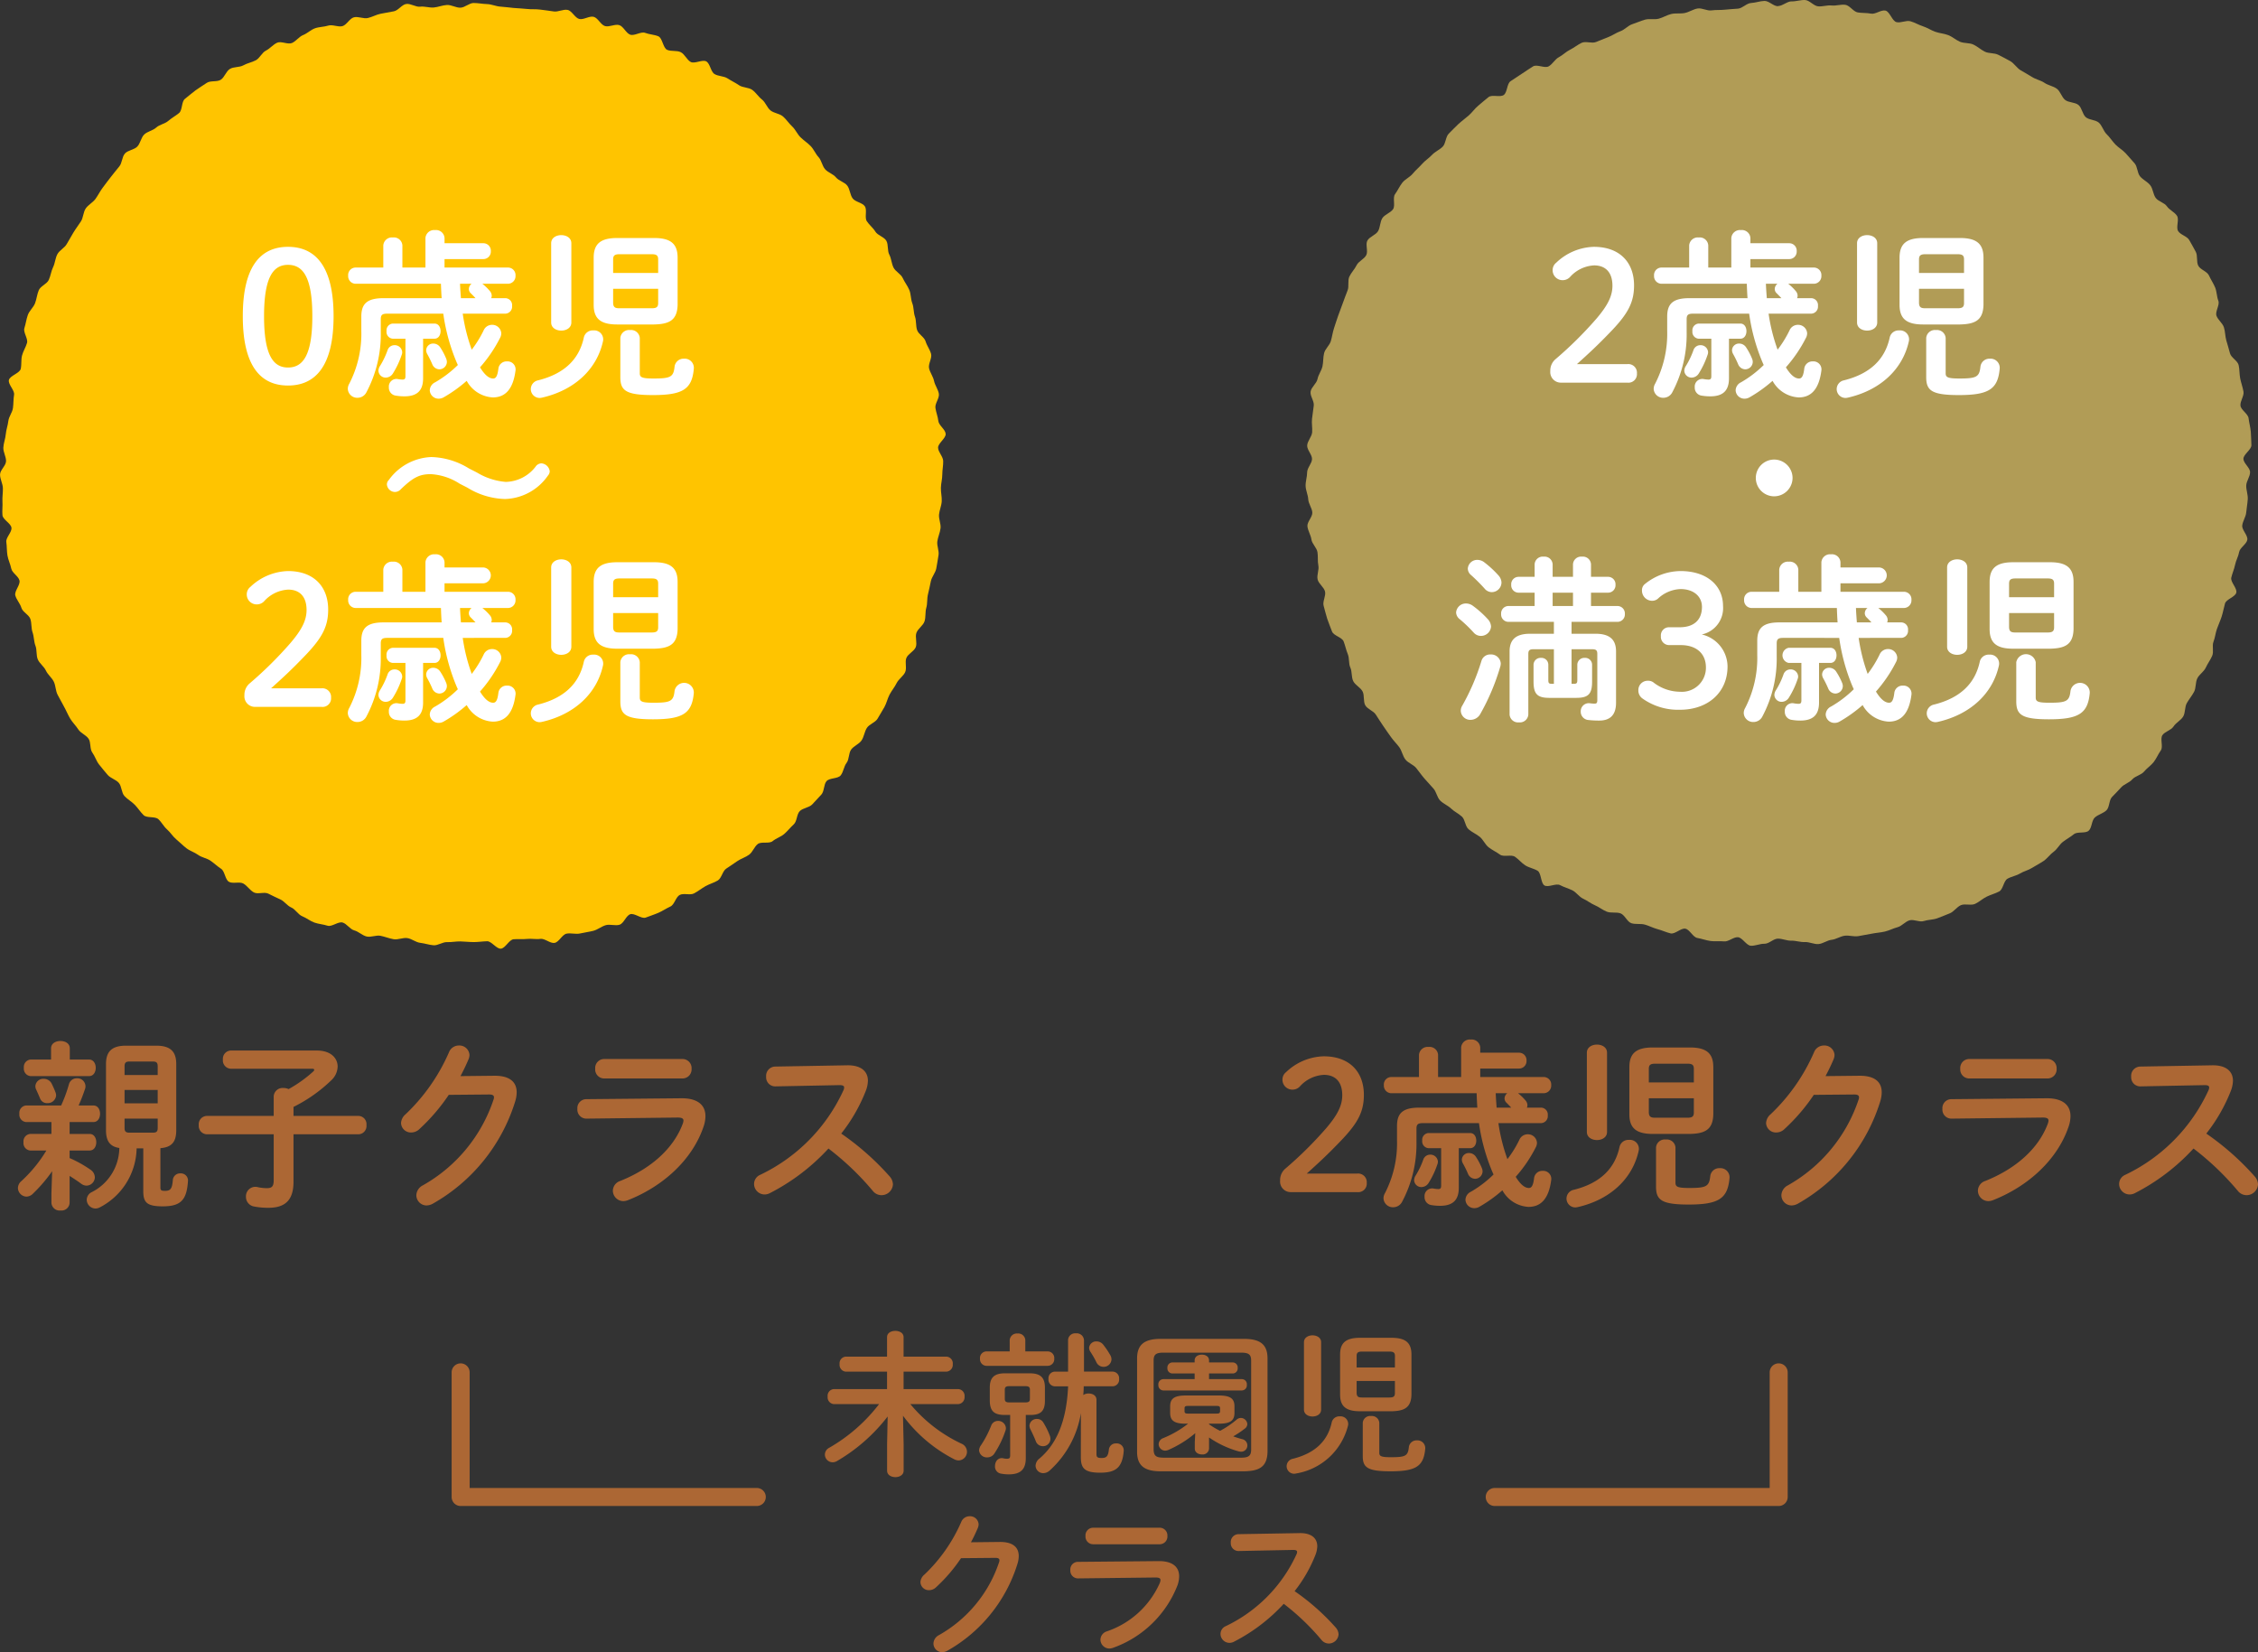
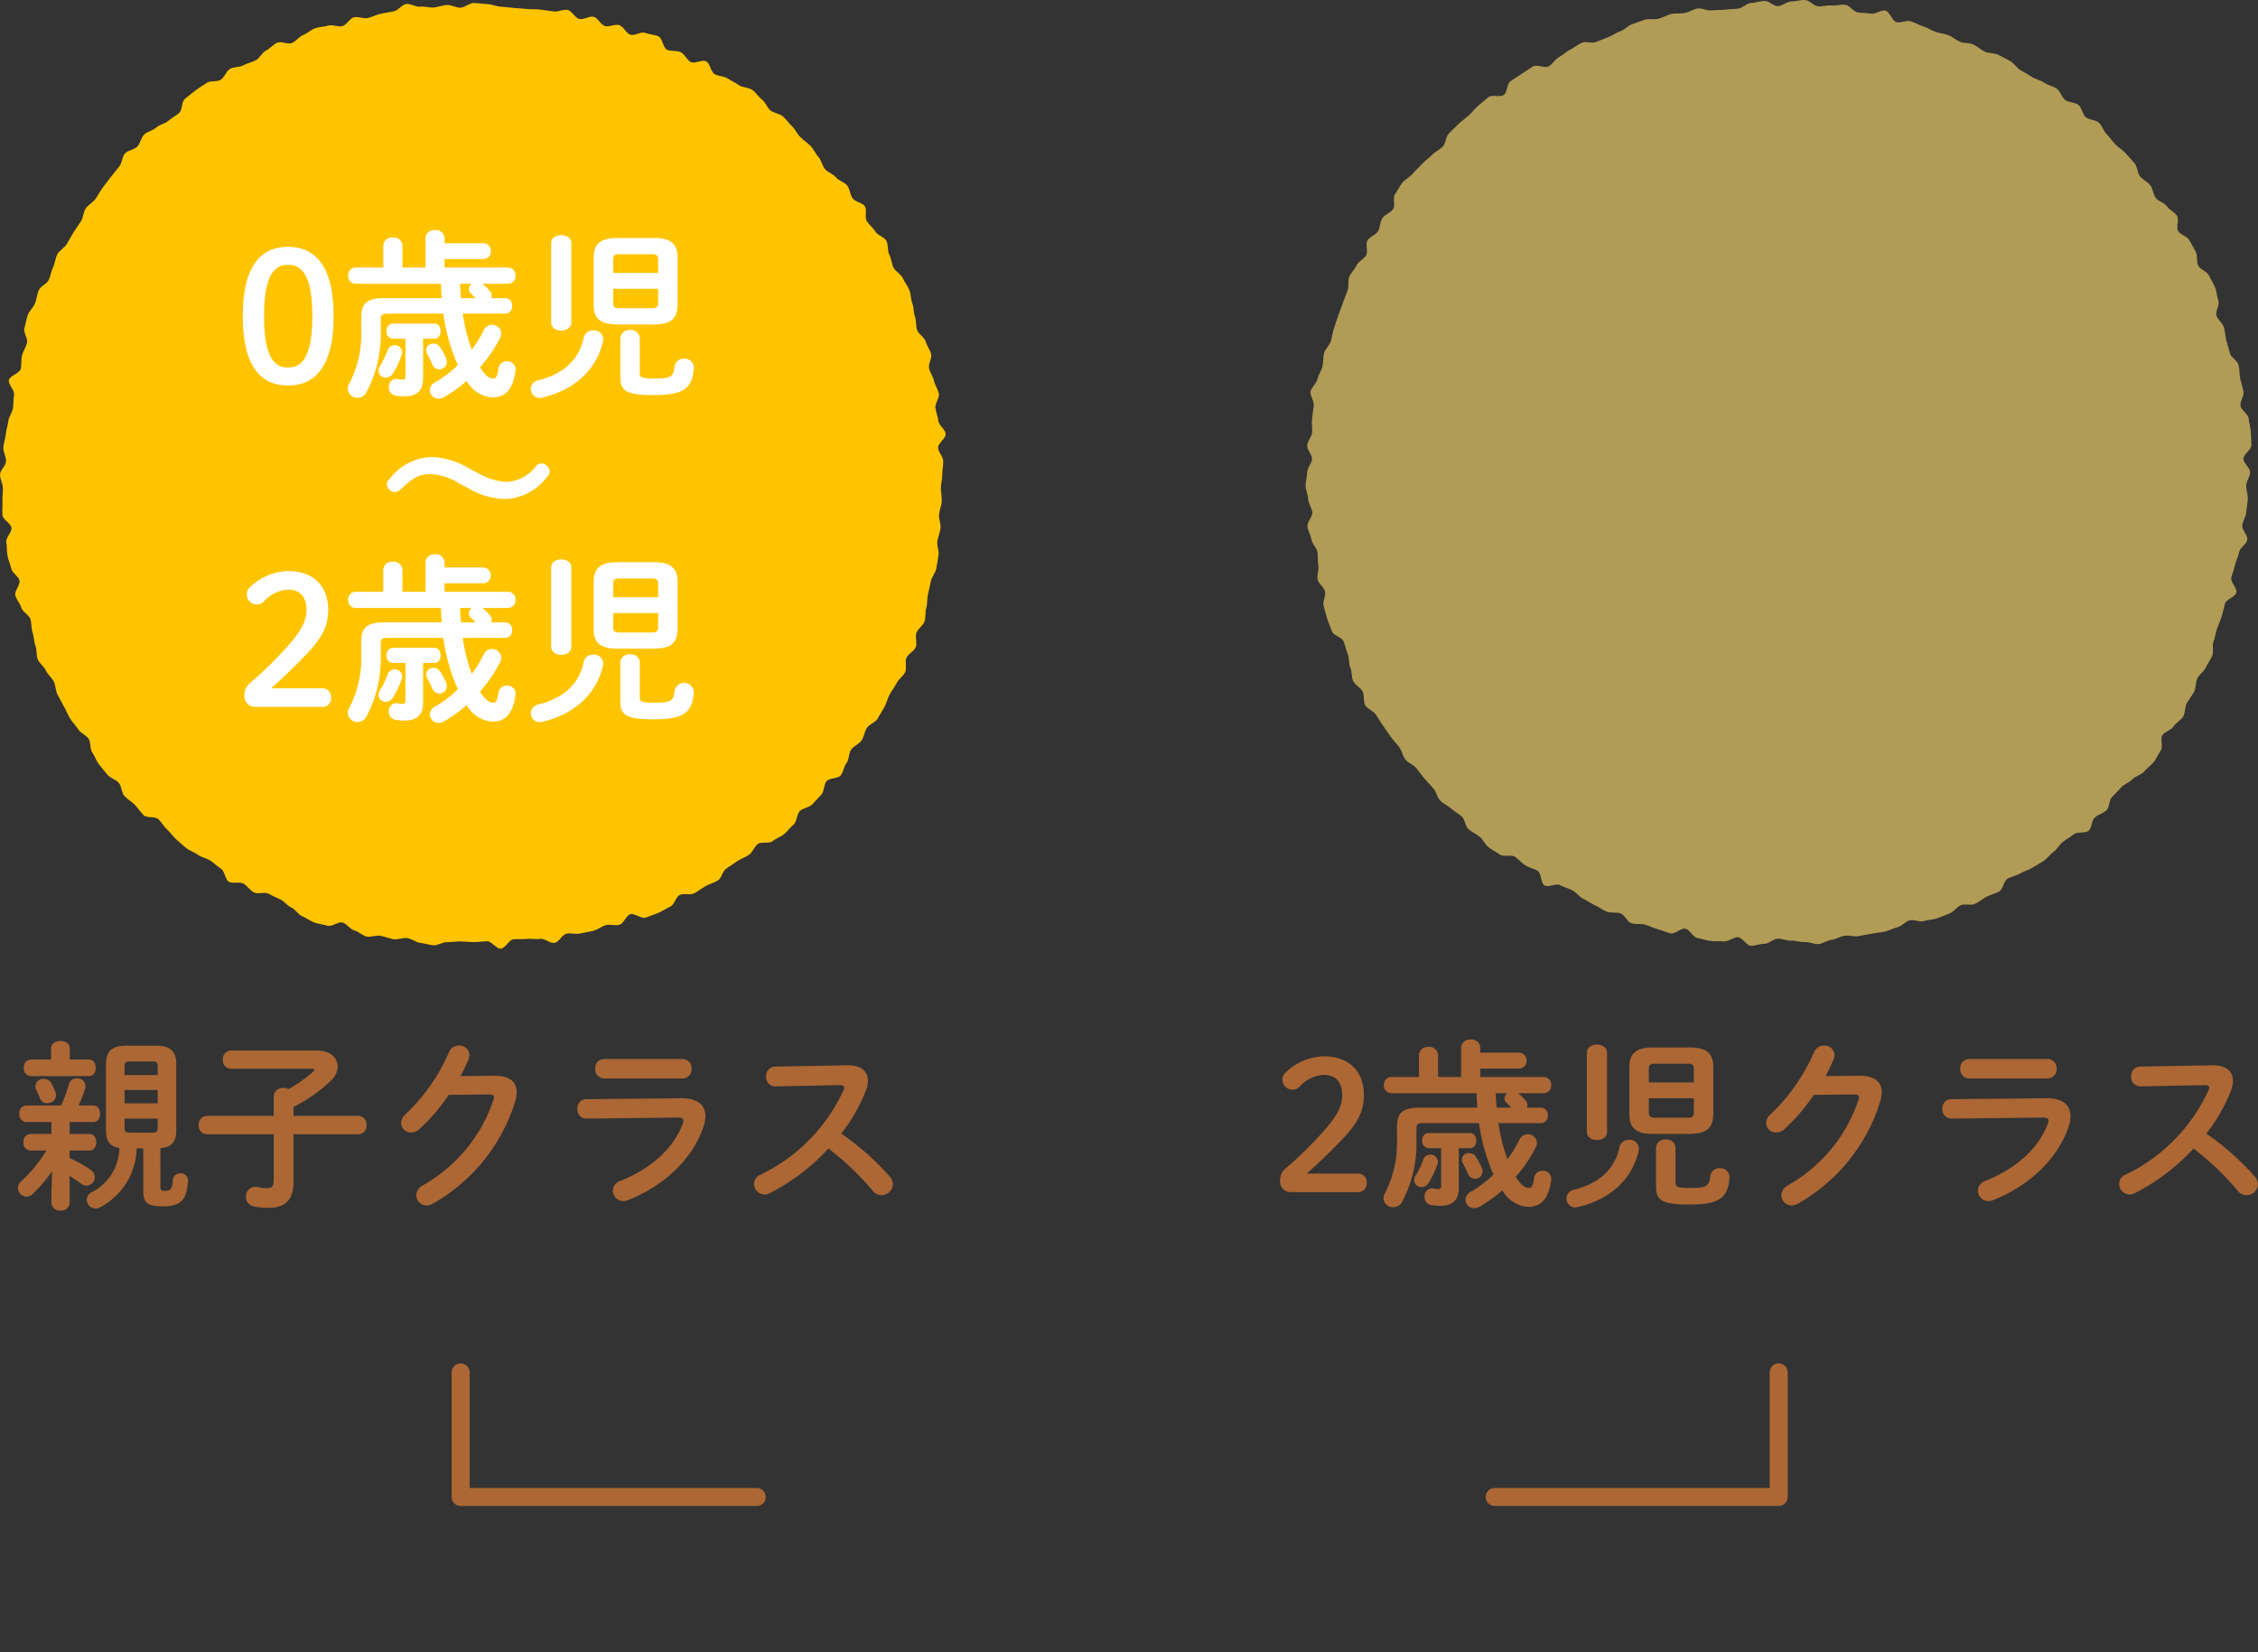
<svg xmlns="http://www.w3.org/2000/svg" width="250.721" height="183.449" viewBox="0 0 250.721 183.449">
  <rect x="0" y="0" width="250.721" height="183.449" fill="#333333" stroke="none" />
  <g transform="translate(17959 -2084.977)">
-     <path d="M-24.735-5.151A16.359,16.359,0,0,0-19.057-.323a1.137,1.137,0,0,0,.493.136.961.961,0,0,0,.935-.969.99.99,0,0,0-.629-.9,16.416,16.416,0,0,1-5.661-4.386H-18.6a.756.756,0,0,0,.7-.833.746.746,0,0,0-.7-.833h-6.069v-1.938h4.76a.756.756,0,0,0,.7-.833.746.746,0,0,0-.7-.833h-4.76v-2.159c0-.476-.459-.7-.918-.7s-.918.221-.918.7v2.159h-4.59a.745.745,0,0,0-.68.833.754.754,0,0,0,.68.833h4.59v1.938h-5.916a.745.745,0,0,0-.68.833.754.754,0,0,0,.68.833h5.032a18.6,18.6,0,0,1-5.559,4.862.858.858,0,0,0-.459.748.863.863,0,0,0,.85.85.943.943,0,0,0,.493-.136,19.483,19.483,0,0,0,5.627-4.947L-26.5-2.023V.952c0,.476.459.714.918.714s.918-.238.918-.714V-2.023Zm11.9-.085V-.748c0,.289-.085.374-.357.374A1.677,1.677,0,0,1-13.6-.425c-.595-.119-.918.374-.918.867a.79.79,0,0,0,.646.833,4.588,4.588,0,0,0,.884.085c1.36,0,1.887-.612,1.887-1.785V-5.236h.51c1.19,0,1.615-.476,1.615-1.581V-8.279c0-1.105-.493-1.581-1.683-1.581h-2.754c-1.19,0-1.683.476-1.683,1.581v1.462c.017,1.156.476,1.564,1.615,1.581Zm-.119-1.394c-.357,0-.476-.119-.476-.391v-1.02c0-.272.119-.391.476-.391h1.836c.357,0,.476.119.476.391v1.02c0,.272-.119.391-.476.391Zm.068-5.661H-15.47a.728.728,0,0,0-.714.8.737.737,0,0,0,.714.8h6.817a.737.737,0,0,0,.714-.8.728.728,0,0,0-.714-.8h-2.5v-1.241a.784.784,0,0,0-.867-.748.794.794,0,0,0-.867.748Zm7.9,11.747c0,1.241.425,1.717,2.142,1.717,1.734,0,2.465-.561,2.618-2.4a.773.773,0,0,0-.833-.85.767.767,0,0,0-.816.7c-.085.782-.306.918-.816.918-.442,0-.561-.085-.561-.442V-6.919c0-.476-.425-.7-.867-.7a1.055,1.055,0,0,0-.6.17,9.25,9.25,0,0,0,.051-.969h3.23a.74.74,0,0,0,.7-.816.74.74,0,0,0-.7-.816h-3.2v-3.5a.806.806,0,0,0-.9-.748.781.781,0,0,0-.867.731v3.519H-7.9a.738.738,0,0,0-.68.816.738.738,0,0,0,.68.816h1.5C-6.579-4.488-7.7-1.989-9.588-.391a1.048,1.048,0,0,0-.425.8.846.846,0,0,0,.85.816A1.076,1.076,0,0,0-8.449.935,10.937,10.937,0,0,0-4.981-5.44Zm2.482-12.5a.93.93,0,0,0-.748-.357.777.777,0,0,0-.816.714.856.856,0,0,0,.17.476,9.713,9.713,0,0,1,.646,1.139.874.874,0,0,0,.782.493.865.865,0,0,0,.884-.816.925.925,0,0,0-.119-.459A9.016,9.016,0,0,0-2.5-13.039ZM-9.146-4.386a.8.8,0,0,0-.714-.408.8.8,0,0,0-.833.748.988.988,0,0,0,.085.357c.306.612.442.918.612,1.343a.826.826,0,0,0,.782.578.82.82,0,0,0,.85-.8,1.155,1.155,0,0,0-.051-.323A8.579,8.579,0,0,0-9.146-4.386Zm-5.8.34A11.229,11.229,0,0,1-16.1-1.836a1.044,1.044,0,0,0-.187.527.859.859,0,0,0,.918.782A.924.924,0,0,0-14.6-.935a10.777,10.777,0,0,0,1.241-2.55.943.943,0,0,0,.051-.289.85.85,0,0,0-.884-.8A.787.787,0,0,0-14.943-4.046ZM6.919-4.267a11.276,11.276,0,0,1-2.754,1.6.735.735,0,0,0-.51.68.733.733,0,0,0,.731.714,1.074,1.074,0,0,0,.357-.085A12.085,12.085,0,0,0,7.718-3.213l-.051.969V-1.5c0,.425.391.646.8.646A.7.7,0,0,0,9.248-1.5V-2.737a10.869,10.869,0,0,0,3.3,1.547,1.312,1.312,0,0,0,.255.034.689.689,0,0,0,.7-.7.72.72,0,0,0-.6-.7q-.484-.127-.969-.306a10.383,10.383,0,0,0,1.275-.85.644.644,0,0,0,.289-.51.724.724,0,0,0-.714-.68.709.709,0,0,0-.476.187,10.178,10.178,0,0,1-1.836,1.241A8.951,8.951,0,0,1,9.248-4.2v-.068h1.105c1.326,0,1.717-.391,1.717-1.207v-.714c0-.816-.391-1.207-1.717-1.207H6.647C5.321-7.395,4.93-7,4.93-6.188v.714c0,.816.391,1.207,1.717,1.207ZM6.885-5.389c-.272,0-.357-.068-.357-.272v-.306c0-.2.085-.272.357-.272h3.23c.272,0,.357.068.357.272v.306c0,.2-.085.272-.357.272Zm.765-5.678H5.168a.564.564,0,0,0-.544.612.564.564,0,0,0,.544.612H7.65v.629H4.165a.569.569,0,0,0-.544.629.578.578,0,0,0,.544.629H12.9a.568.568,0,0,0,.544-.629.559.559,0,0,0-.544-.629H9.248v-.629h2.635a.553.553,0,0,0,.544-.612.553.553,0,0,0-.544-.612H9.248v-.221c0-.442-.391-.646-.8-.646-.391,0-.8.2-.8.646ZM13.124,1.02c1.6-.034,2.584-.408,2.618-2.176V-11.492c0-1.462-.68-2.193-2.618-2.193H3.876c-1.921,0-2.618.731-2.618,2.193V-1.156c0,1.445.7,2.176,2.618,2.176ZM4.182-.493c-.714-.017-1.071-.119-1.088-.9v-9.877c0-.663.238-.884,1.088-.884h8.636c.85,0,1.105.221,1.105.884v9.877c0,.663-.255.9-1.105.9ZM29.495-5.644c1.36-.034,2.193-.34,2.227-1.853v-4.454c0-1.343-.7-1.853-2.227-1.853H26.027c-1.53,0-2.227.51-2.227,1.853V-7.5c0,1.343.7,1.853,2.227,1.853Zm-3.264-1.53c-.374,0-.578-.068-.595-.493V-9.01h4.25v1.343c0,.357-.136.493-.6.493Zm3.655-3.332h-4.25v-1.275c0-.357.136-.493.595-.493h3.06c.459,0,.6.136.6.493Zm-8.194-2.805c0-.51-.476-.765-.952-.765s-.952.255-.952.765v7.48c0,.51.476.765.952.765s.952-.255.952-.765ZM26.316-.68c0,1.258.493,1.7,3.077,1.7,2.839,0,3.689-.561,3.859-2.5a.861.861,0,0,0-.918-.935.856.856,0,0,0-.9.765c-.1.969-.391,1.105-1.989,1.105-1.1,0-1.292-.119-1.292-.493V-4.369a.821.821,0,0,0-.918-.748.821.821,0,0,0-.918.748ZM22.865-4.386c-.442,2.006-1.8,3.383-4.3,4.012a.849.849,0,0,0-.7.816.837.837,0,0,0,.833.85,1.334,1.334,0,0,0,.238-.034A7.141,7.141,0,0,0,24.684-4.08a.846.846,0,0,0-.918-1A.857.857,0,0,0,22.865-4.386ZM-17.187,8.9c.289-.544.544-1.071.765-1.6a1.16,1.16,0,0,0,.085-.391.953.953,0,0,0-1-.9,1,1,0,0,0-.935.646,17.888,17.888,0,0,1-4.1,5.848,1.167,1.167,0,0,0-.425.816.929.929,0,0,0,.952.9,1.119,1.119,0,0,0,.782-.323,18.03,18.03,0,0,0,2.771-3.23l3.808-.034c.323,0,.459.085.459.272a.667.667,0,0,1-.051.238,14.557,14.557,0,0,1-6.681,8.075,1.09,1.09,0,0,0-.595.918.968.968,0,0,0,.969.969,1.269,1.269,0,0,0,.561-.153,16.772,16.772,0,0,0,7.786-9.622,3.033,3.033,0,0,0,.153-.9c0-1.02-.714-1.581-2.125-1.564ZM-3.638,7.284a.853.853,0,0,0-.833.918.853.853,0,0,0,.833.918H3.774a.856.856,0,0,0,.85-.918.856.856,0,0,0-.85-.918Zm-1.683,3.791a.843.843,0,0,0-.833.918.851.851,0,0,0,.867.918l8.6-.1c.374,0,.544.085.544.289a1.091,1.091,0,0,1-.085.34,9.9,9.9,0,0,1-5.882,5.355.994.994,0,0,0-.7.918,1,1,0,0,0,.986.986,1.347,1.347,0,0,0,.425-.085,11.991,11.991,0,0,0,7.157-6.97,3.066,3.066,0,0,0,.17-.969c0-1.037-.731-1.7-2.3-1.683ZM12.495,8a.873.873,0,0,0-.833.952.856.856,0,0,0,.85.918L18.6,9.749c.289,0,.425.068.425.221a.634.634,0,0,1-.068.272A16.389,16.389,0,0,1,11.1,18.215a.945.945,0,0,0-.578.867,1,1,0,0,0,.986.986A1.1,1.1,0,0,0,12,19.949a19.665,19.665,0,0,0,5.542-4.216,26.211,26.211,0,0,1,4.182,4,1.059,1.059,0,0,0,.816.408,1.084,1.084,0,0,0,1.088-1.02,1.2,1.2,0,0,0-.323-.765,25.268,25.268,0,0,0-4.556-4.029,15.776,15.776,0,0,0,2.329-4.063,2.844,2.844,0,0,0,.187-.918c0-.918-.68-1.5-2.006-1.462Z" transform="translate(-17834 2247.321)" fill="#ac6734" />
    <path d="M-6599.718-32.28H-6632.6a1,1,0,0,1-1-1V-47.116a1,1,0,0,1,1-1,1,1,0,0,1,1,1V-34.28h31.883a1,1,0,0,1,1,1A1,1,0,0,1-6599.718-32.28Z" transform="translate(-11275.252 2284.473)" fill="#ac6734" />
    <path d="M-6621.072-32.28h-31.53a1,1,0,0,1-1-1,1,1,0,0,1,1-1h30.53V-47.116a1,1,0,0,1,1-1,1,1,0,0,1,1,1V-33.28A1,1,0,0,1-6621.072-32.28Z" transform="translate(-11140.428 2284.473)" fill="#ac6734" />
    <path d="M-51.9-2.24C-50.64-3.38-49.66-4.26-48-6c1.8-1.9,2.44-3.14,2.44-4.98,0-2.56-1.6-4.28-4.46-4.28A6.284,6.284,0,0,0-54.2-13.5a1.041,1.041,0,0,0-.4.82,1.1,1.1,0,0,0,1.16,1.12,1.1,1.1,0,0,0,.76-.34A3.853,3.853,0,0,1-50-13.2c1.26,0,2.04.76,2.04,2.26,0,1.16-.54,2.2-1.78,3.66a42.871,42.871,0,0,1-4.5,4.46,1.661,1.661,0,0,0-.62,1.36A1.173,1.173,0,0,0-53.68-.18h7.38A.948.948,0,0,0-45.24-1.2.962.962,0,0,0-46.3-2.24Zm26.02-5.6a.78.78,0,0,0,.74-.86.769.769,0,0,0-.74-.86h-1.58a.639.639,0,0,0,.06-.28.8.8,0,0,0-.18-.48,5.714,5.714,0,0,0-.86-.84h2.84a.844.844,0,0,0,.84-.9.834.834,0,0,0-.84-.9h-7.04v-.94h4.3a.828.828,0,0,0,.84-.88.828.828,0,0,0-.84-.88h-4.3v-.58a.948.948,0,0,0-1.06-.88.959.959,0,0,0-1.06.88v3.28h-2.56v-2.46a.948.948,0,0,0-1.06-.88.959.959,0,0,0-1.06.88v2.46h-3.08a.83.83,0,0,0-.82.9.841.841,0,0,0,.82.9h9.48c.02.54.04,1.06.08,1.6h-6.46c-1.84,0-2.46.64-2.46,2.04v1.58A12.109,12.109,0,0,1-43.22-.06a1.11,1.11,0,0,0-.16.58,1.043,1.043,0,0,0,1.08.98,1.105,1.105,0,0,0,.96-.56,13.69,13.69,0,0,0,1.62-6.72V-7.22c0-.48.16-.62.72-.62h6.22a21.619,21.619,0,0,0,1.44,5.3c.06.14.12.28.18.4A12.379,12.379,0,0,1-33.68-.22a1.026,1.026,0,0,0-.6.88.974.974,0,0,0,.98.94,1.11,1.11,0,0,0,.58-.16A15.6,15.6,0,0,0-30.18-.38a3.521,3.521,0,0,0,2.9,1.84c1.42,0,2.26-.96,2.52-2.98a.888.888,0,0,0-.94-1.02.914.914,0,0,0-.96.8c-.1.84-.28,1.1-.58,1.1-.44,0-.92-.36-1.46-1.24a15.429,15.429,0,0,0,2.22-3.26,1.071,1.071,0,0,0,.14-.52,1,1,0,0,0-1.02-.94,1.009,1.009,0,0,0-.94.62,12.309,12.309,0,0,1-1.32,2.14,19.854,19.854,0,0,1-1-4Zm-4.94-1.72c-.04-.54-.08-1.06-.1-1.6h1.28a.76.76,0,0,0-.3.58.661.661,0,0,0,.22.48c.18.18.36.36.52.54Zm-4.2,4.5h1.26c.46,0,.68-.42.68-.84s-.22-.84-.68-.84H-38.4a.755.755,0,0,0-.68.84.755.755,0,0,0,.68.84h1.42V-.9c0,.28-.08.38-.32.38a3.146,3.146,0,0,1-.54-.06.843.843,0,0,0-.98.92.883.883,0,0,0,.76.92,5.8,5.8,0,0,0,.96.08c1.4,0,2.08-.62,2.08-2Zm1.9.96a.912.912,0,0,0-.76-.42.765.765,0,0,0-.8.74.9.9,0,0,0,.12.42A11.833,11.833,0,0,1-34-2.22a.876.876,0,0,0,.78.56.84.84,0,0,0,.84-.82,1,1,0,0,0-.06-.32A7.149,7.149,0,0,0-33.12-4.1Zm-5.84.3a8.994,8.994,0,0,1-.84,1.76,1.019,1.019,0,0,0-.18.54.8.8,0,0,0,.82.76.953.953,0,0,0,.8-.48,9.562,9.562,0,0,0,.96-2.04.8.8,0,0,0,.06-.3.824.824,0,0,0-.86-.78A.8.8,0,0,0-38.96-3.8ZM-9.38-6.64c1.6-.04,2.58-.4,2.62-2.18v-5.24c0-1.58-.82-2.18-2.62-2.18h-4.08c-1.8,0-2.62.6-2.62,2.18v5.24c0,1.58.82,2.18,2.62,2.18Zm-3.84-1.8c-.44,0-.68-.08-.7-.58V-10.6h5v1.58c0,.42-.16.58-.7.58Zm4.3-3.92h-5v-1.5c0-.42.16-.58.7-.58h3.6c.54,0,.7.16.7.58Zm-9.64-3.3c0-.6-.56-.9-1.12-.9s-1.12.3-1.12.9v8.8c0,.6.56.9,1.12.9s1.12-.3,1.12-.9ZM-13.12-.8c0,1.48.58,2,3.62,2,3.34,0,4.34-.66,4.54-2.94a1.013,1.013,0,0,0-1.08-1.1,1.007,1.007,0,0,0-1.06.9C-7.22-.8-7.56-.64-9.44-.64c-1.3,0-1.52-.14-1.52-.58V-5.14a.966.966,0,0,0-1.08-.88.966.966,0,0,0-1.08.88Zm-4.06-4.36C-17.7-2.8-19.3-1.18-22.24-.44a1,1,0,0,0-.82.96.985.985,0,0,0,.98,1,1.569,1.569,0,0,0,.28-.04c3.58-.82,6.08-3.14,6.76-6.28a1,1,0,0,0-1.08-1.18A1.008,1.008,0,0,0-17.18-5.16ZM5.7-13.06c.34-.64.64-1.26.9-1.88a1.365,1.365,0,0,0,.1-.46,1.121,1.121,0,0,0-1.18-1.06,1.178,1.178,0,0,0-1.1.76A21.045,21.045,0,0,1-.4-8.82a1.373,1.373,0,0,0-.5.96A1.093,1.093,0,0,0,.22-6.8a1.317,1.317,0,0,0,.92-.38,21.211,21.211,0,0,0,3.26-3.8l4.48-.04c.38,0,.54.1.54.32a.785.785,0,0,1-.06.28A17.126,17.126,0,0,1,1.5-.92,1.282,1.282,0,0,0,.8.16,1.139,1.139,0,0,0,1.94,1.3a1.493,1.493,0,0,0,.66-.18A19.731,19.731,0,0,0,11.76-10.2a3.569,3.569,0,0,0,.18-1.06c0-1.2-.84-1.86-2.5-1.84Zm15.94-1.9a1,1,0,0,0-.98,1.08,1,1,0,0,0,.98,1.08h8.72a1.008,1.008,0,0,0,1-1.08,1.008,1.008,0,0,0-1-1.08ZM19.66-10.5a.992.992,0,0,0-.98,1.08A1,1,0,0,0,19.7-8.34l10.12-.12c.44,0,.64.1.64.34a1.284,1.284,0,0,1-.1.4c-1,2.64-3.42,4.9-6.92,6.3a1.169,1.169,0,0,0-.82,1.08A1.173,1.173,0,0,0,23.78.82a1.585,1.585,0,0,0,.5-.1c3.92-1.54,7.18-4.5,8.42-8.2a3.606,3.606,0,0,0,.2-1.14c0-1.22-.86-2-2.7-1.98Zm20.96-3.62A1.028,1.028,0,0,0,39.64-13a1.008,1.008,0,0,0,1,1.08l7.16-.14c.34,0,.5.08.5.26a.746.746,0,0,1-.08.32A19.281,19.281,0,0,1,38.98-2.1a1.112,1.112,0,0,0-.68,1.02A1.173,1.173,0,0,0,39.46.08a1.3,1.3,0,0,0,.58-.14,23.136,23.136,0,0,0,6.52-4.96,30.837,30.837,0,0,1,4.92,4.7,1.246,1.246,0,0,0,.96.48,1.275,1.275,0,0,0,1.28-1.2,1.405,1.405,0,0,0-.38-.9,29.727,29.727,0,0,0-5.36-4.74,18.56,18.56,0,0,0,2.74-4.78,3.346,3.346,0,0,0,.22-1.08c0-1.08-.8-1.76-2.36-1.72Z" transform="translate(-17762 2217.522)" fill="#ac6734" />
    <path d="M232.644.666c.5,0,1-.527,1.494-.513s1.011-.178,1.505-.15.952.659,1.446.7,1.011-.15,1.5-.095,1.025-.144,1.516-.074.886.759,1.375.844,1,.038,1.481.136,1.119-.452,1.6-.339.739,1.154,1.218,1.28,1.088-.232,1.565-.092.913.406,1.385.558.894.44,1.361.607.984.193,1.446.373.846.542,1.3.735,1.037.1,1.488.311.827.571,1.273.791,1.057.119,1.5.351.894.451,1.326.7.715.751,1.139,1.008.867.487,1.284.756.957.361,1.366.642.972.362,1.374.654.539.949.933,1.253,1.088.239,1.473.554.438,1.032.814,1.357,1.091.28,1.457.615.5.927.86,1.274.625.784.971,1.141.805.61,1.141.976.666.745.991,1.12.288,1.055.6,1.439.836.6,1.139.994.311,1,.6,1.4.967.529,1.248.938.851.637,1.12,1.056-.137,1.258.12,1.684.99.57,1.235,1,.495.87.727,1.309.054,1.088.273,1.534.983.636,1.189,1.089.5.882.689,1.338.175,1.013.356,1.476-.376,1.2-.208,1.665.672.81.825,1.282.131.992.271,1.47.281.943.407,1.424.845.814.958,1.3.077,1.006.175,1.494.28.964.364,1.454-.4,1.067-.335,1.561.842.894.9,1.389.2.99.246,1.487.04,1.006.067,1.5-.9,1.031-.885,1.529.738.979.738,1.477-.413.991-.427,1.486.2,1,.17,1.5-.128.989-.17,1.483-.388.957-.443,1.449.635,1.087.565,1.577-.825.882-.909,1.37-.355.937-.452,1.423-.309.938-.421,1.421.682,1.191.557,1.671-1.114.722-1.253,1.2-.215.963-.367,1.434-.36.915-.527,1.382-.207.972-.387,1.434.055,1.093-.139,1.55-.507.866-.714,1.318-.725.752-.944,1.2-.124,1.049-.356,1.488-.563.825-.807,1.257-.15,1.068-.407,1.494-.8.678-1.069,1.1-.952.553-1.232.962.112,1.295-.18,1.7-.485.894-.789,1.287-.761.679-1.076,1.063-.972.484-1.3.859-.9.52-1.233.886-.672.715-1.018,1.07-.264,1.135-.621,1.48-.924.468-1.29.8-.313,1.149-.689,1.473-1.25.065-1.634.379-.824.546-1.217.849-.626.81-1.028,1.1-.7.735-1.106,1.016-.863.5-1.28.768-.933.379-1.358.635-.949.329-1.382.574-.484,1.186-.924,1.418-.944.358-1.391.577-.831.59-1.284.8-1.114-.051-1.572.143-.781.729-1.245.91-.927.387-1.4.554-1.008.146-1.48.3-1.1-.22-1.583-.08-.848.637-1.329.764-.934.372-1.419.485-.989.141-1.476.239-.979.184-1.469.268-1.021-.116-1.514-.046-.948.4-1.443.452-.961.431-1.457.473-1.019-.25-1.516-.222-1-.167-1.5-.153-.988-.227-1.487-.227-1,.582-1.5.569-1.016.248-1.511.22-.936-.906-1.429-.947-1.049.518-1.542.463-1.016.027-1.506-.043-.978-.253-1.466-.338-.836-.928-1.322-1.027-1.154.633-1.637.522-.95-.339-1.43-.464-.937-.368-1.413-.508-1.047-.007-1.519-.16-.739-.927-1.206-1.094-1.059-.005-1.521-.186-.865-.521-1.322-.715-.855-.52-1.306-.726-.753-.711-1.2-.931-.926-.345-1.366-.578-1.292.286-1.723.042-.345-1.378-.77-1.635-.95-.334-1.368-.6-.733-.673-1.142-.953-1.254.057-1.656-.235-.873-.509-1.266-.813-.6-.85-.986-1.165-.872-.515-1.248-.841-.373-1.072-.74-1.408-.841-.548-1.2-.894-.87-.535-1.216-.892-.415-.971-.751-1.337-.663-.729-.989-1.1-.6-.783-.915-1.167-.893-.555-1.2-.948-.381-.952-.673-1.354-.658-.744-.939-1.154-.582-.8-.851-1.219-.558-.82-.815-1.245-.932-.612-1.177-1.044-.072-1.1-.3-1.539-.818-.7-1.038-1.148-.114-1.052-.32-1.5-.092-1.039-.285-1.5-.281-.945-.461-1.408-1.125-.639-1.292-1.108-.376-.933-.529-1.405-.263-.97-.4-1.447.279-1.111.153-1.592-.709-.848-.821-1.333.182-1.058.082-1.545-.017-1-.1-1.491-.6-.909-.669-1.4-.387-.959-.443-1.453.584-1.057.542-1.553-.425-.961-.453-1.458-.278-.987-.292-1.484.17-1,.17-1.5.528-.984.542-1.478-.566-1.017-.538-1.512.51-.96.552-1.454-.07-1-.015-1.493.123-.985.193-1.475-.432-1.081-.348-1.569.667-.894.764-1.38.437-.919.549-1.4.061-1,.186-1.484.607-.855.746-1.331.2-.967.355-1.439.3-.938.466-1.4.333-.926.513-1.389.327-.931.52-1.387-.011-1.089.2-1.54.587-.823.807-1.269.839-.679,1.07-1.117-.115-1.191.129-1.623.921-.609,1.178-1.035.213-1.034.481-1.451.908-.584,1.188-.993-.071-1.266.221-1.668.5-.879.807-1.273.841-.613,1.155-1,.713-.705,1.038-1.081.771-.645,1.107-1.01.845-.563,1.191-.919.313-1.092.669-1.439.695-.723,1.061-1.059.778-.632,1.153-.958.666-.767,1.051-1.081.759-.66,1.153-.964,1.287.059,1.689-.233.338-1.243.748-1.524.836-.56,1.253-.829.831-.566,1.257-.824,1.293.243,1.726,0,.695-.786,1.134-1.018.8-.613,1.249-.834.84-.559,1.292-.766,1.131.106,1.589-.088.912-.37,1.375-.551.872-.483,1.341-.65.836-.623,1.308-.777.933-.362,1.409-.5,1.037.02,1.519-.106.92-.413,1.4-.525,1.013-.011,1.5-.11.931-.419,1.422-.5,1.044.281,1.538.211.986-.022,1.48-.078.976-.073,1.473-.116.946-.6,1.443-.626.988-.216,1.487-.231,1,.587,1.5.587" transform="translate(-17994.205 2084.978)" fill="#b19c56" />
-     <path d="M-21.9-2.24C-20.64-3.38-19.66-4.26-18-6c1.8-1.9,2.44-3.14,2.44-4.98,0-2.56-1.6-4.28-4.46-4.28A6.284,6.284,0,0,0-24.2-13.5a1.041,1.041,0,0,0-.4.82,1.1,1.1,0,0,0,1.16,1.12,1.1,1.1,0,0,0,.76-.34A3.853,3.853,0,0,1-20-13.2c1.26,0,2.04.76,2.04,2.26,0,1.16-.54,2.2-1.78,3.66a42.871,42.871,0,0,1-4.5,4.46,1.661,1.661,0,0,0-.62,1.36A1.173,1.173,0,0,0-23.68-.18h7.38A.948.948,0,0,0-15.24-1.2.962.962,0,0,0-16.3-2.24ZM4.12-7.84a.78.78,0,0,0,.74-.86.769.769,0,0,0-.74-.86H2.54a.639.639,0,0,0,.06-.28.8.8,0,0,0-.18-.48,5.714,5.714,0,0,0-.86-.84H4.4a.844.844,0,0,0,.84-.9.834.834,0,0,0-.84-.9H-2.64v-.94h4.3a.828.828,0,0,0,.84-.88.828.828,0,0,0-.84-.88h-4.3v-.58a.948.948,0,0,0-1.06-.88.959.959,0,0,0-1.06.88v3.28H-7.32v-2.46a.948.948,0,0,0-1.06-.88.959.959,0,0,0-1.06.88v2.46h-3.08a.83.83,0,0,0-.82.9.841.841,0,0,0,.82.9h9.48c.02.54.04,1.06.08,1.6H-9.42c-1.84,0-2.46.64-2.46,2.04v1.58A12.109,12.109,0,0,1-13.22-.06a1.11,1.11,0,0,0-.16.58,1.043,1.043,0,0,0,1.08.98,1.105,1.105,0,0,0,.96-.56A13.69,13.69,0,0,0-9.72-5.78V-7.22c0-.48.16-.62.72-.62h6.22a21.62,21.62,0,0,0,1.44,5.3c.06.14.12.28.18.4A12.379,12.379,0,0,1-3.68-.22a1.026,1.026,0,0,0-.6.88.974.974,0,0,0,.98.94,1.11,1.11,0,0,0,.58-.16A15.6,15.6,0,0,0-.18-.38a3.521,3.521,0,0,0,2.9,1.84c1.42,0,2.26-.96,2.52-2.98A.888.888,0,0,0,4.3-2.54a.914.914,0,0,0-.96.8c-.1.84-.28,1.1-.58,1.1C2.32-.64,1.84-1,1.3-1.88A15.429,15.429,0,0,0,3.52-5.14a1.071,1.071,0,0,0,.14-.52A1,1,0,0,0,2.64-6.6a1.009,1.009,0,0,0-.94.62A12.309,12.309,0,0,1,.38-3.84a19.854,19.854,0,0,1-1-4ZM-.82-9.56c-.04-.54-.08-1.06-.1-1.6H.36a.76.76,0,0,0-.3.58.661.661,0,0,0,.22.48c.18.18.36.36.52.54Zm-4.2,4.5h1.26c.46,0,.68-.42.68-.84s-.22-.84-.68-.84H-8.4a.755.755,0,0,0-.68.84.755.755,0,0,0,.68.84h1.42V-.9c0,.28-.08.38-.32.38a3.146,3.146,0,0,1-.54-.06.843.843,0,0,0-.98.92.883.883,0,0,0,.76.92,5.8,5.8,0,0,0,.96.08c1.4,0,2.08-.62,2.08-2Zm1.9.96a.912.912,0,0,0-.76-.42.765.765,0,0,0-.8.74.9.9,0,0,0,.12.42A11.833,11.833,0,0,1-4-2.22a.876.876,0,0,0,.78.56.84.84,0,0,0,.84-.82,1,1,0,0,0-.06-.32A7.149,7.149,0,0,0-3.12-4.1Zm-5.84.3A8.994,8.994,0,0,1-9.8-2.04a1.019,1.019,0,0,0-.18.54.8.8,0,0,0,.82.76.953.953,0,0,0,.8-.48A9.562,9.562,0,0,0-7.4-3.26a.8.8,0,0,0,.06-.3.824.824,0,0,0-.86-.78A.8.8,0,0,0-8.96-3.8ZM20.62-6.64c1.6-.04,2.58-.4,2.62-2.18v-5.24c0-1.58-.82-2.18-2.62-2.18H16.54c-1.8,0-2.62.6-2.62,2.18v5.24c0,1.58.82,2.18,2.62,2.18Zm-3.84-1.8c-.44,0-.68-.08-.7-.58V-10.6h5v1.58c0,.42-.16.58-.7.58Zm4.3-3.92h-5v-1.5c0-.42.16-.58.7-.58h3.6c.54,0,.7.16.7.58Zm-9.64-3.3c0-.6-.56-.9-1.12-.9s-1.12.3-1.12.9v8.8c0,.6.56.9,1.12.9s1.12-.3,1.12-.9ZM16.88-.8c0,1.48.58,2,3.62,2,3.34,0,4.34-.66,4.54-2.94a1.013,1.013,0,0,0-1.08-1.1,1.007,1.007,0,0,0-1.06.9c-.12,1.14-.46,1.3-2.34,1.3-1.3,0-1.52-.14-1.52-.58V-5.14a.966.966,0,0,0-1.08-.88.966.966,0,0,0-1.08.88ZM12.82-5.16C12.3-2.8,10.7-1.18,7.76-.44a1,1,0,0,0-.82.96.985.985,0,0,0,.98,1,1.569,1.569,0,0,0,.28-.04c3.58-.82,6.08-3.14,6.76-6.28a1,1,0,0,0-1.08-1.18A1.008,1.008,0,0,0,12.82-5.16ZM0,8.36a2.04,2.04,0,1,0,0,4.08A2.049,2.049,0,0,0,2.04,10.4,2.049,2.049,0,0,0,0,8.36Zm-22.5,24.9V29.42h2.28c.44,0,.58.12.58.52v5.12c0,.32-.08.4-.3.4a3.933,3.933,0,0,1-.52-.04.892.892,0,0,0-1.02.92.92.92,0,0,0,.88.94,10.059,10.059,0,0,0,1.18.06c1.16,0,1.86-.58,1.86-1.98v-5.7c0-1.34-.74-1.96-2.28-1.96H-22.5V26.38h5.1a.824.824,0,0,0,.82-.88.824.824,0,0,0-.82-.88h-2.94V23.14h1.9a.824.824,0,0,0,.82-.88.824.824,0,0,0-.82-.88h-1.9V20a.9.9,0,0,0-1-.86.9.9,0,0,0-1,.86v1.38H-24.6V20a.9.9,0,0,0-1-.86.9.9,0,0,0-1,.86v1.38h-1.8a.82.82,0,0,0-.8.88.82.82,0,0,0,.8.88h1.8v1.48h-2.92a.82.82,0,0,0-.8.88.82.82,0,0,0,.8.88h5.06V27.7H-27.1c-1.54,0-2.28.62-2.28,1.96v7.02a.938.938,0,0,0,1.04.86.938.938,0,0,0,1.04-.86V29.94c0-.4.14-.52.58-.52h2.26v3.84h-.2c-.34,0-.42-.06-.42-.42v-1.7a.761.761,0,0,0-.82-.76.772.772,0,0,0-.82.76v1.88c0,1.4.44,1.8,1.78,1.8H-22c1.34,0,1.78-.4,1.78-1.8V31.14a.761.761,0,0,0-.82-.76.772.772,0,0,0-.82.76v1.7c0,.36-.08.42-.42.42Zm.16-10.12v1.48H-24.6V23.14ZM-32.5,30.7a24.668,24.668,0,0,1-2.12,4.96,1.081,1.081,0,0,0-.18.6,1.052,1.052,0,0,0,1.1,1,1.241,1.241,0,0,0,1.06-.64A24.6,24.6,0,0,0-30.4,31.3a1.544,1.544,0,0,0,.04-.3,1.074,1.074,0,0,0-1.14-1A1,1,0,0,0-32.5,30.7Zm.3-10.94a1.236,1.236,0,0,0-.74-.26,1.043,1.043,0,0,0-1.08.96.962.962,0,0,0,.38.74,20.638,20.638,0,0,1,1.48,1.48,1.039,1.039,0,0,0,.8.4,1.084,1.084,0,0,0,1.08-1.06,1.237,1.237,0,0,0-.32-.78A11.318,11.318,0,0,0-32.2,19.76Zm-1.28,4.82a1.29,1.29,0,0,0-.72-.24,1.086,1.086,0,0,0-1.12,1,.992.992,0,0,0,.4.74,15.472,15.472,0,0,1,1.56,1.5,1.056,1.056,0,0,0,.8.36,1.117,1.117,0,0,0,1.12-1.04,1.291,1.291,0,0,0-.36-.82A11.082,11.082,0,0,0-33.48,24.58Zm21.84,2.4a.9.9,0,0,0-.94.98.919.919,0,0,0,.94,1h1.26c1.76,0,2.8.96,2.8,2.48a2.666,2.666,0,0,1-2.88,2.7,4.856,4.856,0,0,1-2.98-1.06.979.979,0,0,0-.58-.16,1.025,1.025,0,0,0-1.06,1.04,1.082,1.082,0,0,0,.44.92,6.834,6.834,0,0,0,4.18,1.26c3.12,0,5.28-1.94,5.28-4.8a3.681,3.681,0,0,0-2.86-3.56,2.99,2.99,0,0,0,2.36-3.16c0-2.28-1.8-3.88-4.72-3.88a6.365,6.365,0,0,0-3.98,1.46.86.86,0,0,0-.3.72,1.131,1.131,0,0,0,1.12,1.12.979.979,0,0,0,.72-.3,3.855,3.855,0,0,1,2.44-1c1.46,0,2.38.82,2.38,1.98,0,1.42-.86,2.26-2.48,2.26Zm25.76,1.18a.78.78,0,0,0,.74-.86.769.769,0,0,0-.74-.86H12.54a.639.639,0,0,0,.06-.28.8.8,0,0,0-.18-.48,5.714,5.714,0,0,0-.86-.84H14.4a.844.844,0,0,0,.84-.9.834.834,0,0,0-.84-.9H7.36V22.1h4.3a.881.881,0,0,0,0-1.76H7.36v-.58a.948.948,0,0,0-1.06-.88.959.959,0,0,0-1.06.88v3.28H2.68V20.58a.948.948,0,0,0-1.06-.88.959.959,0,0,0-1.06.88v2.46H-2.52a.83.83,0,0,0-.82.9.841.841,0,0,0,.82.9H6.96c.02.54.04,1.06.08,1.6H.58c-1.84,0-2.46.64-2.46,2.04v1.58a12.109,12.109,0,0,1-1.34,5.88,1.11,1.11,0,0,0-.16.58,1.043,1.043,0,0,0,1.08.98,1.105,1.105,0,0,0,.96-.56A13.69,13.69,0,0,0,.28,30.22V28.78c0-.48.16-.62.72-.62H7.22a21.619,21.619,0,0,0,1.44,5.3c.06.14.12.28.18.4a12.379,12.379,0,0,1-2.52,1.92,1.026,1.026,0,0,0-.6.88.974.974,0,0,0,.98.94,1.11,1.11,0,0,0,.58-.16,15.6,15.6,0,0,0,2.54-1.82,3.521,3.521,0,0,0,2.9,1.84c1.42,0,2.26-.96,2.52-2.98a.888.888,0,0,0-.94-1.02.914.914,0,0,0-.96.8c-.1.84-.28,1.1-.58,1.1-.44,0-.92-.36-1.46-1.24a15.429,15.429,0,0,0,2.22-3.26,1.071,1.071,0,0,0,.14-.52,1,1,0,0,0-1.02-.94,1.009,1.009,0,0,0-.94.62,12.309,12.309,0,0,1-1.32,2.14,19.854,19.854,0,0,1-1-4ZM9.18,26.44c-.04-.54-.08-1.06-.1-1.6h1.28a.76.76,0,0,0-.3.58.661.661,0,0,0,.22.48c.18.18.36.36.52.54Zm-4.2,4.5H6.24c.46,0,.68-.42.68-.84s-.22-.84-.68-.84H1.6a.859.859,0,0,0,0,1.68H3.02V35.1c0,.28-.08.38-.32.38a3.145,3.145,0,0,1-.54-.06.843.843,0,0,0-.98.92.883.883,0,0,0,.76.92,5.8,5.8,0,0,0,.96.08c1.4,0,2.08-.62,2.08-2Zm1.9.96a.912.912,0,0,0-.76-.42.765.765,0,0,0-.8.74.9.9,0,0,0,.12.42A11.833,11.833,0,0,1,6,33.78a.876.876,0,0,0,.78.56.84.84,0,0,0,.84-.82,1,1,0,0,0-.06-.32A7.149,7.149,0,0,0,6.88,31.9Zm-5.84.3A8.994,8.994,0,0,1,.2,33.96a1.019,1.019,0,0,0-.18.54.8.8,0,0,0,.82.76.953.953,0,0,0,.8-.48,9.562,9.562,0,0,0,.96-2.04.8.8,0,0,0,.06-.3.824.824,0,0,0-.86-.78A.8.8,0,0,0,1.04,32.2Zm29.58-2.84c1.6-.04,2.58-.4,2.62-2.18V21.94c0-1.58-.82-2.18-2.62-2.18H26.54c-1.8,0-2.62.6-2.62,2.18v5.24c0,1.58.82,2.18,2.62,2.18Zm-3.84-1.8c-.44,0-.68-.08-.7-.58V25.4h5v1.58c0,.42-.16.58-.7.58Zm4.3-3.92h-5v-1.5c0-.42.16-.58.7-.58h3.6c.54,0,.7.16.7.58Zm-9.64-3.3c0-.6-.56-.9-1.12-.9s-1.12.3-1.12.9v8.8c0,.6.56.9,1.12.9s1.12-.3,1.12-.9ZM26.88,35.2c0,1.48.58,2,3.62,2,3.34,0,4.34-.66,4.54-2.94a1.077,1.077,0,0,0-2.14-.2c-.12,1.14-.46,1.3-2.34,1.3-1.3,0-1.52-.14-1.52-.58V30.86a1.1,1.1,0,0,0-2.16,0Zm-4.06-4.36c-.52,2.36-2.12,3.98-5.06,4.72a1,1,0,0,0-.82.96.985.985,0,0,0,.98,1,1.569,1.569,0,0,0,.28-.04c3.58-.82,6.08-3.14,6.76-6.28a1,1,0,0,0-1.08-1.18A1.008,1.008,0,0,0,22.82,30.84Z" transform="translate(-17762 2127.644)" fill="#fff" />
    <path d="M-45.64-.04V1a.908.908,0,0,0,1.02.86.9.9,0,0,0,1-.86V-1.98c.44.28.9.58,1.3.88a1.015,1.015,0,0,0,.58.2.944.944,0,0,0,.92-.92,1.047,1.047,0,0,0-.5-.86,13.1,13.1,0,0,0-2.3-1.28V-4.8h2.22c.5,0,.74-.46.74-.92s-.24-.92-.74-.92h-2.22V-7.96h2.64c.5,0,.74-.46.74-.92s-.24-.92-.74-.92h-1.64c.24-.54.48-1.14.72-1.86a.777.777,0,0,0,.04-.3.9.9,0,0,0-.96-.86.894.894,0,0,0-.88.68,15.9,15.9,0,0,1-.86,2.34h-3.9a.825.825,0,0,0-.74.92.825.825,0,0,0,.74.92h2.82v1.32H-48a.825.825,0,0,0-.74.92A.825.825,0,0,0-48-4.8h1.8a15.409,15.409,0,0,1-2.78,3.4,1.035,1.035,0,0,0-.38.76.984.984,0,0,0,.94.96,1.047,1.047,0,0,0,.74-.34A16.9,16.9,0,0,0-45.56-2.5Zm10.2-5V-.3c0,1.24.36,1.7,2.16,1.7,1.98,0,2.66-.68,2.8-2.78a.789.789,0,0,0-.84-.88.8.8,0,0,0-.84.76c-.08,1-.3,1.18-.88,1.18-.42,0-.5-.08-.5-.38V-5.06c1.3-.1,1.76-.74,1.76-2V-14.4c0-1.38-.64-2.04-2.22-2.04h-3.36c-1.58,0-2.22.66-2.22,2.04v7.34c0,1.16.4,1.82,1.48,1.98a5.56,5.56,0,0,1-3.06,4.9.961.961,0,0,0-.56.84.991.991,0,0,0,.96.98,1.065,1.065,0,0,0,.48-.12,7.535,7.535,0,0,0,4.1-6.56Zm-1.54-1.74c-.4,0-.54-.14-.54-.52V-8.34h3.68V-7.3c0,.38-.12.52-.54.52Zm-.54-4.74h3.68v1.48h-3.68Zm3.68-1.66h-3.68v-.96c0-.4.14-.54.54-.54h2.6c.42,0,.54.14.54.54ZM-45.68-14.9h-2.28a.825.825,0,0,0-.74.92.825.825,0,0,0,.74.92h6.5c.5,0,.74-.46.74-.92s-.24-.92-.74-.92H-43.6v-1.24c0-.56-.52-.82-1.04-.82s-1.04.26-1.04.82Zm.5,3.66c-.16-.42-.26-.62-.42-.96a.98.98,0,0,0-.9-.56.87.87,0,0,0-.92.8.812.812,0,0,0,.1.42c.18.4.26.58.42.96a.815.815,0,0,0,.8.52.932.932,0,0,0,.98-.84A1.016,1.016,0,0,0-45.18-11.24ZM-20.96-6.6v5.12c0,.68-.22.86-.76.86a4.612,4.612,0,0,1-1.04-.12A1.045,1.045,0,0,0-24.04.32a1.081,1.081,0,0,0,.92,1.1,8.075,8.075,0,0,0,1.58.14c1.8,0,2.78-.8,2.78-2.88V-6.6h7.22a.921.921,0,0,0,.88-1.02.911.911,0,0,0-.88-1.02h-7.22v-1a16.807,16.807,0,0,0,4.22-2.98,2.148,2.148,0,0,0,.68-1.5c0-.94-.76-1.78-2.3-1.78h-9.56a.916.916,0,0,0-.88,1,.923.923,0,0,0,.88,1.02h9.02q.24,0,.24.12a.276.276,0,0,1-.1.18,14.553,14.553,0,0,1-2.74,1.96,1.342,1.342,0,0,0-.56-.12.99.99,0,0,0-1.1.94v2.16H-28.4a.923.923,0,0,0-.88,1.02A.934.934,0,0,0-28.4-6.6ZM-.22-13.06c.34-.64.64-1.26.9-1.88a1.365,1.365,0,0,0,.1-.46A1.121,1.121,0,0,0-.4-16.46a1.178,1.178,0,0,0-1.1.76A21.045,21.045,0,0,1-6.32-8.82a1.373,1.373,0,0,0-.5.96A1.093,1.093,0,0,0-5.7-6.8a1.317,1.317,0,0,0,.92-.38,21.211,21.211,0,0,0,3.26-3.8l4.48-.04c.38,0,.54.1.54.32a.785.785,0,0,1-.06.28A17.126,17.126,0,0,1-4.42-.92,1.282,1.282,0,0,0-5.12.16,1.139,1.139,0,0,0-3.98,1.3a1.493,1.493,0,0,0,.66-.18A19.731,19.731,0,0,0,5.84-10.2a3.569,3.569,0,0,0,.18-1.06c0-1.2-.84-1.86-2.5-1.84Zm15.94-1.9a1,1,0,0,0-.98,1.08,1,1,0,0,0,.98,1.08h8.72a1.008,1.008,0,0,0,1-1.08,1.008,1.008,0,0,0-1-1.08ZM13.74-10.5a.992.992,0,0,0-.98,1.08,1,1,0,0,0,1.02,1.08L23.9-8.46c.44,0,.64.1.64.34a1.284,1.284,0,0,1-.1.4c-1,2.64-3.42,4.9-6.92,6.3A1.169,1.169,0,0,0,16.7-.34,1.173,1.173,0,0,0,17.86.82a1.585,1.585,0,0,0,.5-.1c3.92-1.54,7.18-4.5,8.42-8.2a3.606,3.606,0,0,0,.2-1.14c0-1.22-.86-2-2.7-1.98ZM34.7-14.12A1.028,1.028,0,0,0,33.72-13a1.008,1.008,0,0,0,1,1.08l7.16-.14c.34,0,.5.08.5.26a.746.746,0,0,1-.08.32A19.281,19.281,0,0,1,33.06-2.1a1.112,1.112,0,0,0-.68,1.02A1.173,1.173,0,0,0,33.54.08a1.3,1.3,0,0,0,.58-.14,23.136,23.136,0,0,0,6.52-4.96,30.837,30.837,0,0,1,4.92,4.7,1.246,1.246,0,0,0,.96.48,1.275,1.275,0,0,0,1.28-1.2,1.405,1.405,0,0,0-.38-.9,29.727,29.727,0,0,0-5.36-4.74,18.56,18.56,0,0,0,2.74-4.78,3.346,3.346,0,0,0,.22-1.08c0-1.08-.8-1.76-2.36-1.72Z" transform="translate(-17907.65 2217.522)" fill="#ac6734" />
    <path d="M112.624.333c.5,0,.994.107,1.488.12s.981.253,1.475.281.981.108,1.474.15.986.054,1.477.111,1,0,1.487.073.984.115,1.472.2S122.562,1,123.048,1.1s.823.9,1.305,1.008,1.112-.366,1.591-.241.783.888,1.258,1.028,1.116-.258,1.587-.106.742.893,1.21,1.06,1.2-.379,1.66-.2,1.01.186,1.467.381.517,1.295.969,1.5,1.071.043,1.516.263.671.853,1.109,1.087,1.3-.305,1.729-.061.485,1.14.909,1.4,1.031.214,1.448.484.873.482,1.282.763,1.067.225,1.468.518.683.763,1.076,1.068.561.9.946,1.211,1.012.345,1.388.67.653.772,1.019,1.109.566.85.922,1.2.785.62,1.13.977.537.859.873,1.225.4.964.725,1.341.9.528,1.214.913.948.518,1.251.912.3,1.018.6,1.42,1.072.465,1.352.876-.052,1.233.217,1.651.694.732.951,1.159.977.587,1.221,1.021.093,1.091.325,1.531.247.988.466,1.435.818.712,1.025,1.166.535.86.729,1.319.153,1.018.334,1.482.127,1.014.294,1.484.083,1.014.237,1.488.809.786.949,1.265.48.906.606,1.388-.336,1.11-.223,1.6.453.915.552,1.4.451.931.535,1.422-.451,1.077-.381,1.571.268.96.324,1.456.773.926.815,1.423-.872,1.058-.844,1.556.555.965.568,1.465-.1.995-.1,1.495-.143.99-.156,1.486.121,1,.093,1.495-.253.977-.3,1.471.224,1.021.168,1.514-.286.967-.356,1.459.215,1.045.131,1.534-.151.994-.248,1.481-.492.916-.6,1.4-.195.978-.32,1.459-.047,1.025-.187,1.5-.043,1.041-.2,1.513-.735.809-.9,1.278.109,1.113-.07,1.576-.846.739-1.04,1.2.071,1.128-.136,1.58-.727.769-.946,1.215-.554.839-.786,1.278-.333.958-.577,1.391-.5.866-.761,1.292-.914.6-1.183,1.019-.314.982-.594,1.393-.858.606-1.151,1.008-.205,1.087-.509,1.48-.345,1.009-.659,1.394-1.24.258-1.565.634-.238,1.121-.573,1.488-.675.74-1.021,1.1-1.019.388-1.374.735-.3,1.134-.668,1.47-.685.745-1.06,1.071-.908.481-1.293.8-1.253.014-1.646.318-.562.892-.963,1.186-.9.433-1.312.715-.81.561-1.227.83-.512,1.059-.937,1.317-.932.387-1.365.633-.829.567-1.268.8-1.141-.052-1.586.168-.589,1.08-1.041,1.288-.878.5-1.336.7-.945.35-1.408.531-1.259-.538-1.727-.37-.7,1.007-1.175,1.161-1.067-.088-1.543.053-.89.5-1.371.624-.978.181-1.463.294-1.027-.075-1.514.023-.836.941-1.327,1.025-1.088-.517-1.581-.446-1-.05-1.491.006-.984-.006-1.481.036-.922,1.018-1.418,1.046-1.028-.839-1.525-.825-.979.093-1.477.093-.982-.06-1.477-.073-.99.1-1.484.077-1.023.392-1.516.35-.981-.214-1.473-.271-.94-.456-1.431-.526-1.035.208-1.523.124-.96-.279-1.445-.378-1.064.189-1.546.077-.894-.551-1.373-.677-.821-.736-1.3-.875-1.195.508-1.666.355-1-.184-1.467-.351-.882-.515-1.344-.7-.761-.778-1.218-.972-.772-.7-1.222-.9-.887-.419-1.333-.64-1.16.1-1.6-.134-.73-.737-1.162-.983-1.189.055-1.613-.2-.446-1.172-.863-1.441-.772-.619-1.18-.9-.963-.347-1.365-.64-.914-.438-1.306-.743-.74-.668-1.125-.984-.646-.773-1.022-1.1-.6-.805-.97-1.142-1.277-.1-1.633-.443-.632-.791-.977-1.148-.818-.611-1.154-.978-.3-1.079-.62-1.455-.935-.519-1.25-.9-.654-.765-.957-1.159-.451-.915-.743-1.318-.133-1.122-.414-1.533-.87-.611-1.139-1.03-.643-.774-.9-1.2-.442-.9-.686-1.332-.479-.875-.711-1.316-.207-1.01-.426-1.457-.67-.781-.877-1.234-.708-.782-.9-1.241-.078-1.05-.259-1.514-.151-1-.318-1.474-.089-1.013-.242-1.487-.862-.772-1-1.25-.548-.89-.675-1.372.575-1.169.463-1.655-.815-.84-.913-1.329-.338-.958-.422-1.45-.057-1.008-.127-1.5.627-1.08.571-1.577-.956-.9-1-1.4.03-1.008,0-1.507.063-1.005.048-1.5-.316-1-.316-1.5.654-.993.667-1.489-.323-1.011-.3-1.507.227-.987.269-1.482.228-.978.285-1.472.441-.94.511-1.432.041-.991.125-1.482-.673-1.142-.575-1.629,1.2-.759,1.314-1.244.021-1.009.147-1.49.412-.909.551-1.386-.442-1.179-.29-1.651.214-.991.381-1.459.622-.84.8-1.3.221-.991.415-1.45.9-.689,1.11-1.142.262-.973.481-1.418.242-1,.473-1.436.8-.7,1.041-1.13.49-.859.747-1.284.56-.815.829-1.233.252-1.023.533-1.434.789-.657,1.081-1.059.507-.858.809-1.252.584-.8.9-1.187.609-.785.933-1.162.3-1.077.631-1.444,1.024-.408,1.369-.765.416-1,.773-1.345.964-.433,1.33-.77.959-.41,1.335-.735.813-.561,1.2-.876.26-1.271.653-1.575.771-.647,1.172-.94.84-.552,1.25-.834,1.143-.079,1.56-.349.587-.94,1.012-1.2,1.06-.157,1.493-.4.945-.329,1.385-.562.678-.853,1.123-1.074.791-.668,1.243-.875,1.186.228,1.643.033.782-.7,1.246-.885S94.531,3.307,95,3.14s1-.149,1.476-.3,1.095.2,1.572.06.789-.852,1.27-.979,1.068.191,1.553.078.928-.374,1.416-.473.971-.185,1.462-.27S104.64.51,105.133.44s1.052.361,1.546.3,1.006.134,1.5.092.971-.252,1.468-.28,1,.315,1.5.3.979-.523,1.477-.523" transform="translate(-18019.023 2084.978)" fill="#ffc400" />
    <path d="M-20.02-15.26c-3.04,0-5.02,2.16-5.02,7.7s1.98,7.7,5.02,7.7,5.06-2.16,5.06-7.7S-16.98-15.26-20.02-15.26Zm0,2c1.68,0,2.7,1.4,2.7,5.7s-1.02,5.7-2.7,5.7c-1.66,0-2.66-1.4-2.66-5.7S-21.68-13.26-20.02-13.26ZM4.12-7.84a.78.78,0,0,0,.74-.86.769.769,0,0,0-.74-.86H2.54a.639.639,0,0,0,.06-.28.8.8,0,0,0-.18-.48,5.714,5.714,0,0,0-.86-.84H4.4a.844.844,0,0,0,.84-.9.834.834,0,0,0-.84-.9H-2.64v-.94h4.3a.828.828,0,0,0,.84-.88.828.828,0,0,0-.84-.88h-4.3v-.58a.948.948,0,0,0-1.06-.88.959.959,0,0,0-1.06.88v3.28H-7.32v-2.46a.948.948,0,0,0-1.06-.88.959.959,0,0,0-1.06.88v2.46h-3.08a.83.83,0,0,0-.82.9.841.841,0,0,0,.82.9h9.48c.02.54.04,1.06.08,1.6H-9.42c-1.84,0-2.46.64-2.46,2.04v1.58A12.109,12.109,0,0,1-13.22-.06a1.11,1.11,0,0,0-.16.58,1.043,1.043,0,0,0,1.08.98,1.105,1.105,0,0,0,.96-.56A13.69,13.69,0,0,0-9.72-5.78V-7.22c0-.48.16-.62.72-.62h6.22a21.62,21.62,0,0,0,1.44,5.3c.06.14.12.28.18.4A12.379,12.379,0,0,1-3.68-.22a1.026,1.026,0,0,0-.6.88.974.974,0,0,0,.98.94,1.11,1.11,0,0,0,.58-.16A15.6,15.6,0,0,0-.18-.38a3.521,3.521,0,0,0,2.9,1.84c1.42,0,2.26-.96,2.52-2.98A.888.888,0,0,0,4.3-2.54a.914.914,0,0,0-.96.8c-.1.84-.28,1.1-.58,1.1C2.32-.64,1.84-1,1.3-1.88A15.429,15.429,0,0,0,3.52-5.14a1.071,1.071,0,0,0,.14-.52A1,1,0,0,0,2.64-6.6a1.009,1.009,0,0,0-.94.62A12.309,12.309,0,0,1,.38-3.84a19.854,19.854,0,0,1-1-4ZM-.82-9.56c-.04-.54-.08-1.06-.1-1.6H.36a.76.76,0,0,0-.3.58.661.661,0,0,0,.22.48c.18.18.36.36.52.54Zm-4.2,4.5h1.26c.46,0,.68-.42.68-.84s-.22-.84-.68-.84H-8.4a.755.755,0,0,0-.68.84.755.755,0,0,0,.68.84h1.42V-.9c0,.28-.08.38-.32.38a3.146,3.146,0,0,1-.54-.06.843.843,0,0,0-.98.92.883.883,0,0,0,.76.92,5.8,5.8,0,0,0,.96.08c1.4,0,2.08-.62,2.08-2Zm1.9.96a.912.912,0,0,0-.76-.42.765.765,0,0,0-.8.74.9.9,0,0,0,.12.42A11.833,11.833,0,0,1-4-2.22a.876.876,0,0,0,.78.56.84.84,0,0,0,.84-.82,1,1,0,0,0-.06-.32A7.149,7.149,0,0,0-3.12-4.1Zm-5.84.3A8.994,8.994,0,0,1-9.8-2.04a1.019,1.019,0,0,0-.18.54.8.8,0,0,0,.82.76.953.953,0,0,0,.8-.48A9.562,9.562,0,0,0-7.4-3.26a.8.8,0,0,0,.06-.3.824.824,0,0,0-.86-.78A.8.8,0,0,0-8.96-3.8ZM20.62-6.64c1.6-.04,2.58-.4,2.62-2.18v-5.24c0-1.58-.82-2.18-2.62-2.18H16.54c-1.8,0-2.62.6-2.62,2.18v5.24c0,1.58.82,2.18,2.62,2.18Zm-3.84-1.8c-.44,0-.68-.08-.7-.58V-10.6h5v1.58c0,.42-.16.58-.7.58Zm4.3-3.92h-5v-1.5c0-.42.16-.58.7-.58h3.6c.54,0,.7.16.7.58Zm-9.64-3.3c0-.6-.56-.9-1.12-.9s-1.12.3-1.12.9v8.8c0,.6.56.9,1.12.9s1.12-.3,1.12-.9ZM16.88-.8c0,1.48.58,2,3.62,2,3.34,0,4.34-.66,4.54-2.94a1.013,1.013,0,0,0-1.08-1.1,1.007,1.007,0,0,0-1.06.9c-.12,1.14-.46,1.3-2.34,1.3-1.3,0-1.52-.14-1.52-.58V-5.14a.966.966,0,0,0-1.08-.88.966.966,0,0,0-1.08.88ZM12.82-5.16C12.3-2.8,10.7-1.18,7.76-.44a1,1,0,0,0-.82.96.985.985,0,0,0,.98,1,1.569,1.569,0,0,0,.28-.04c3.58-.82,6.08-3.14,6.76-6.28a1,1,0,0,0-1.08-1.18A1.008,1.008,0,0,0,12.82-5.16ZM-.1,11.48a8.326,8.326,0,0,0,4.18,1.26,6,6,0,0,0,4.76-2.6.757.757,0,0,0,.2-.48,1.006,1.006,0,0,0-.94-.88.826.826,0,0,0-.64.38,4.293,4.293,0,0,1-3.3,1.68A7.3,7.3,0,0,1,.96,9.8l-.9-.46A8.318,8.318,0,0,0-4.1,8.08a6.089,6.089,0,0,0-4.72,2.54.7.7,0,0,0-.22.5.914.914,0,0,0,.9.84.9.9,0,0,0,.66-.32c1.36-1.3,2.06-1.66,3.32-1.66a6.572,6.572,0,0,1,3.2,1.06ZM-21.9,33.76c1.26-1.14,2.24-2.02,3.9-3.76,1.8-1.9,2.44-3.14,2.44-4.98,0-2.56-1.6-4.28-4.46-4.28A6.284,6.284,0,0,0-24.2,22.5a1.041,1.041,0,0,0-.4.82,1.1,1.1,0,0,0,1.16,1.12,1.1,1.1,0,0,0,.76-.34A3.853,3.853,0,0,1-20,22.8c1.26,0,2.04.76,2.04,2.26,0,1.16-.54,2.2-1.78,3.66a42.871,42.871,0,0,1-4.5,4.46,1.661,1.661,0,0,0-.62,1.36,1.173,1.173,0,0,0,1.18,1.28h7.38a.948.948,0,0,0,1.06-1.02.962.962,0,0,0-1.06-1.04Zm26.02-5.6a.78.78,0,0,0,.74-.86.769.769,0,0,0-.74-.86H2.54a.639.639,0,0,0,.06-.28.8.8,0,0,0-.18-.48,5.714,5.714,0,0,0-.86-.84H4.4a.844.844,0,0,0,.84-.9.834.834,0,0,0-.84-.9H-2.64V22.1h4.3a.881.881,0,0,0,0-1.76h-4.3v-.58a.948.948,0,0,0-1.06-.88.959.959,0,0,0-1.06.88v3.28H-7.32V20.58a.948.948,0,0,0-1.06-.88.959.959,0,0,0-1.06.88v2.46h-3.08a.83.83,0,0,0-.82.9.841.841,0,0,0,.82.9h9.48c.02.54.04,1.06.08,1.6H-9.42c-1.84,0-2.46.64-2.46,2.04v1.58a12.109,12.109,0,0,1-1.34,5.88,1.11,1.11,0,0,0-.16.58,1.043,1.043,0,0,0,1.08.98,1.105,1.105,0,0,0,.96-.56,13.69,13.69,0,0,0,1.62-6.72V28.78c0-.48.16-.62.72-.62h6.22a21.619,21.619,0,0,0,1.44,5.3c.06.14.12.28.18.4a12.379,12.379,0,0,1-2.52,1.92,1.026,1.026,0,0,0-.6.88.974.974,0,0,0,.98.94,1.11,1.11,0,0,0,.58-.16A15.6,15.6,0,0,0-.18,35.62a3.521,3.521,0,0,0,2.9,1.84c1.42,0,2.26-.96,2.52-2.98a.888.888,0,0,0-.94-1.02.914.914,0,0,0-.96.8c-.1.84-.28,1.1-.58,1.1-.44,0-.92-.36-1.46-1.24a15.429,15.429,0,0,0,2.22-3.26,1.071,1.071,0,0,0,.14-.52,1,1,0,0,0-1.02-.94,1.009,1.009,0,0,0-.94.62A12.309,12.309,0,0,1,.38,32.16a19.854,19.854,0,0,1-1-4ZM-.82,26.44c-.04-.54-.08-1.06-.1-1.6H.36a.76.76,0,0,0-.3.58.661.661,0,0,0,.22.48c.18.18.36.36.52.54Zm-4.2,4.5h1.26c.46,0,.68-.42.68-.84s-.22-.84-.68-.84H-8.4a.755.755,0,0,0-.68.84.755.755,0,0,0,.68.84h1.42V35.1c0,.28-.08.38-.32.38a3.145,3.145,0,0,1-.54-.06.843.843,0,0,0-.98.92.883.883,0,0,0,.76.92,5.8,5.8,0,0,0,.96.08c1.4,0,2.08-.62,2.08-2Zm1.9.96a.912.912,0,0,0-.76-.42.765.765,0,0,0-.8.74.9.9,0,0,0,.12.42A11.833,11.833,0,0,1-4,33.78a.876.876,0,0,0,.78.56.84.84,0,0,0,.84-.82,1,1,0,0,0-.06-.32A7.149,7.149,0,0,0-3.12,31.9Zm-5.84.3a8.994,8.994,0,0,1-.84,1.76,1.019,1.019,0,0,0-.18.54.8.8,0,0,0,.82.76.953.953,0,0,0,.8-.48,9.562,9.562,0,0,0,.96-2.04.8.8,0,0,0,.06-.3.824.824,0,0,0-.86-.78A.8.8,0,0,0-8.96,32.2Zm29.58-2.84c1.6-.04,2.58-.4,2.62-2.18V21.94c0-1.58-.82-2.18-2.62-2.18H16.54c-1.8,0-2.62.6-2.62,2.18v5.24c0,1.58.82,2.18,2.62,2.18Zm-3.84-1.8c-.44,0-.68-.08-.7-.58V25.4h5v1.58c0,.42-.16.58-.7.58Zm4.3-3.92h-5v-1.5c0-.42.16-.58.7-.58h3.6c.54,0,.7.16.7.58Zm-9.64-3.3c0-.6-.56-.9-1.12-.9s-1.12.3-1.12.9v8.8c0,.6.56.9,1.12.9s1.12-.3,1.12-.9ZM16.88,35.2c0,1.48.58,2,3.62,2,3.34,0,4.34-.66,4.54-2.94a1.077,1.077,0,0,0-2.14-.2c-.12,1.14-.46,1.3-2.34,1.3-1.3,0-1.52-.14-1.52-.58V30.86a.966.966,0,0,0-1.08-.88.966.966,0,0,0-1.08.88Zm-4.06-4.36c-.52,2.36-2.12,3.98-5.06,4.72a1,1,0,0,0-.82.96.985.985,0,0,0,.98,1,1.569,1.569,0,0,0,.28-.04c3.58-.82,6.08-3.14,6.76-6.28a1,1,0,0,0-1.08-1.18A1.008,1.008,0,0,0,12.82,30.84Z" transform="translate(-17907 2127.644)" fill="#fff" />
  </g>
</svg>